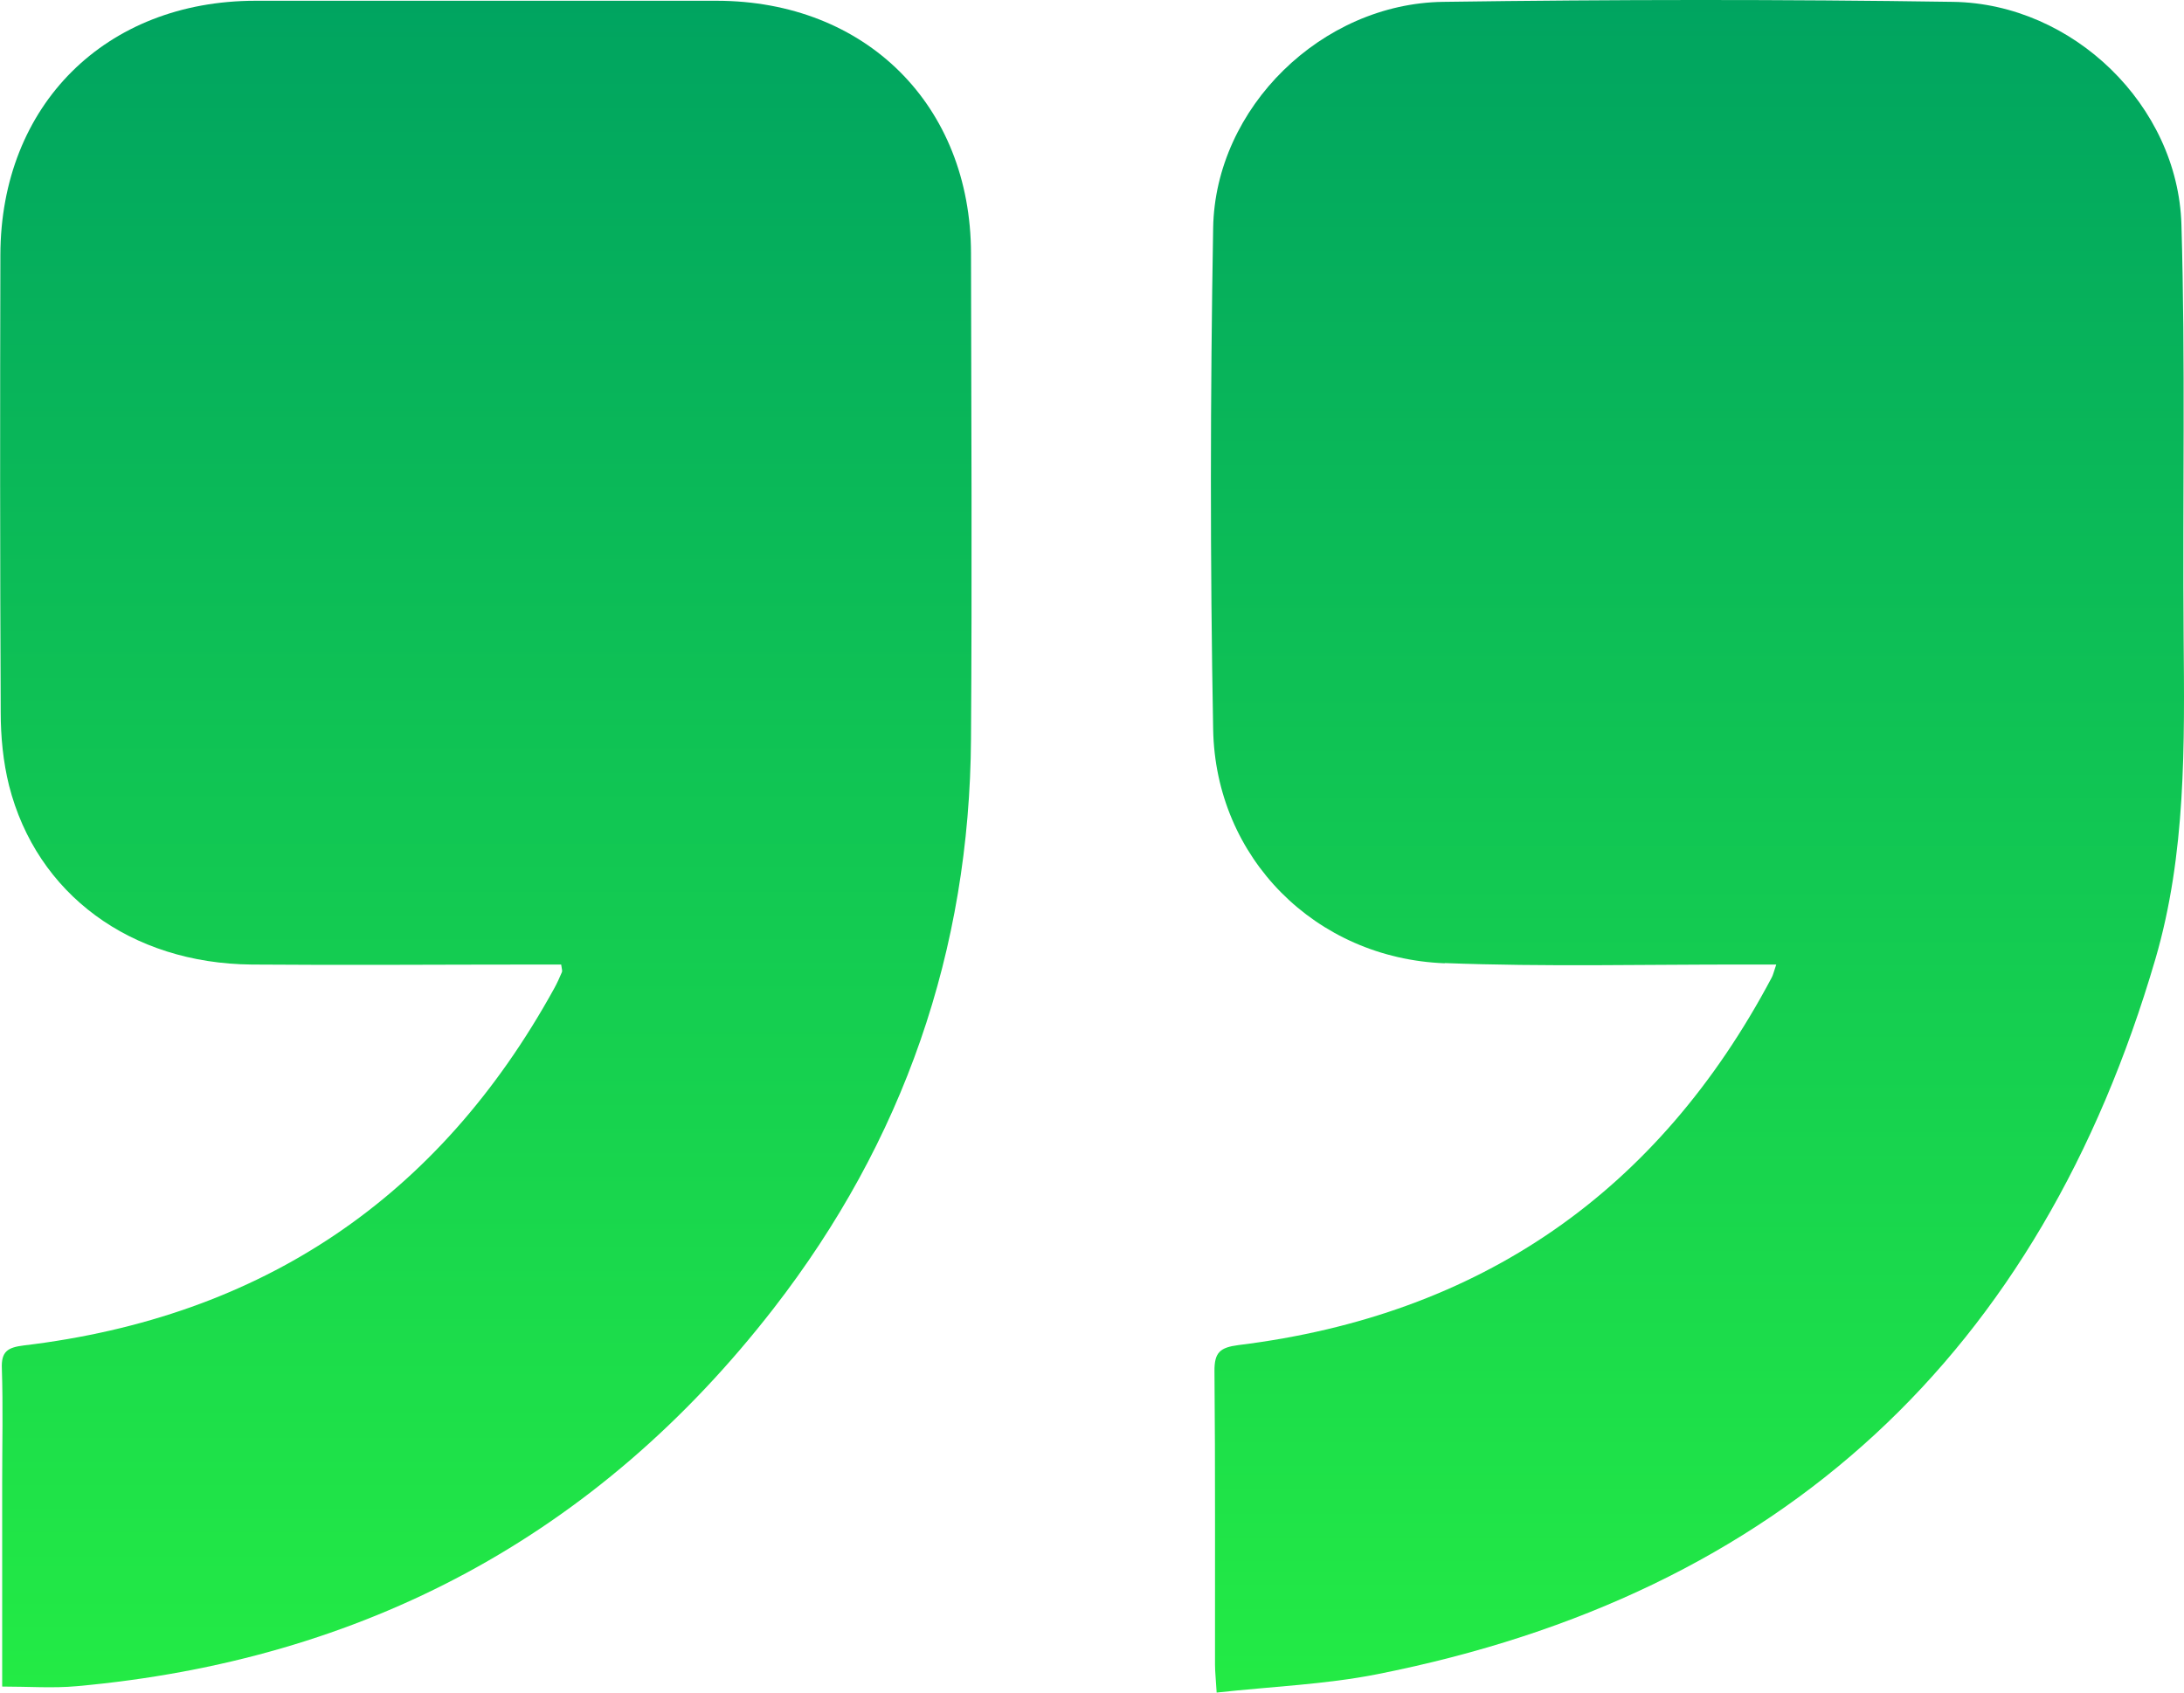
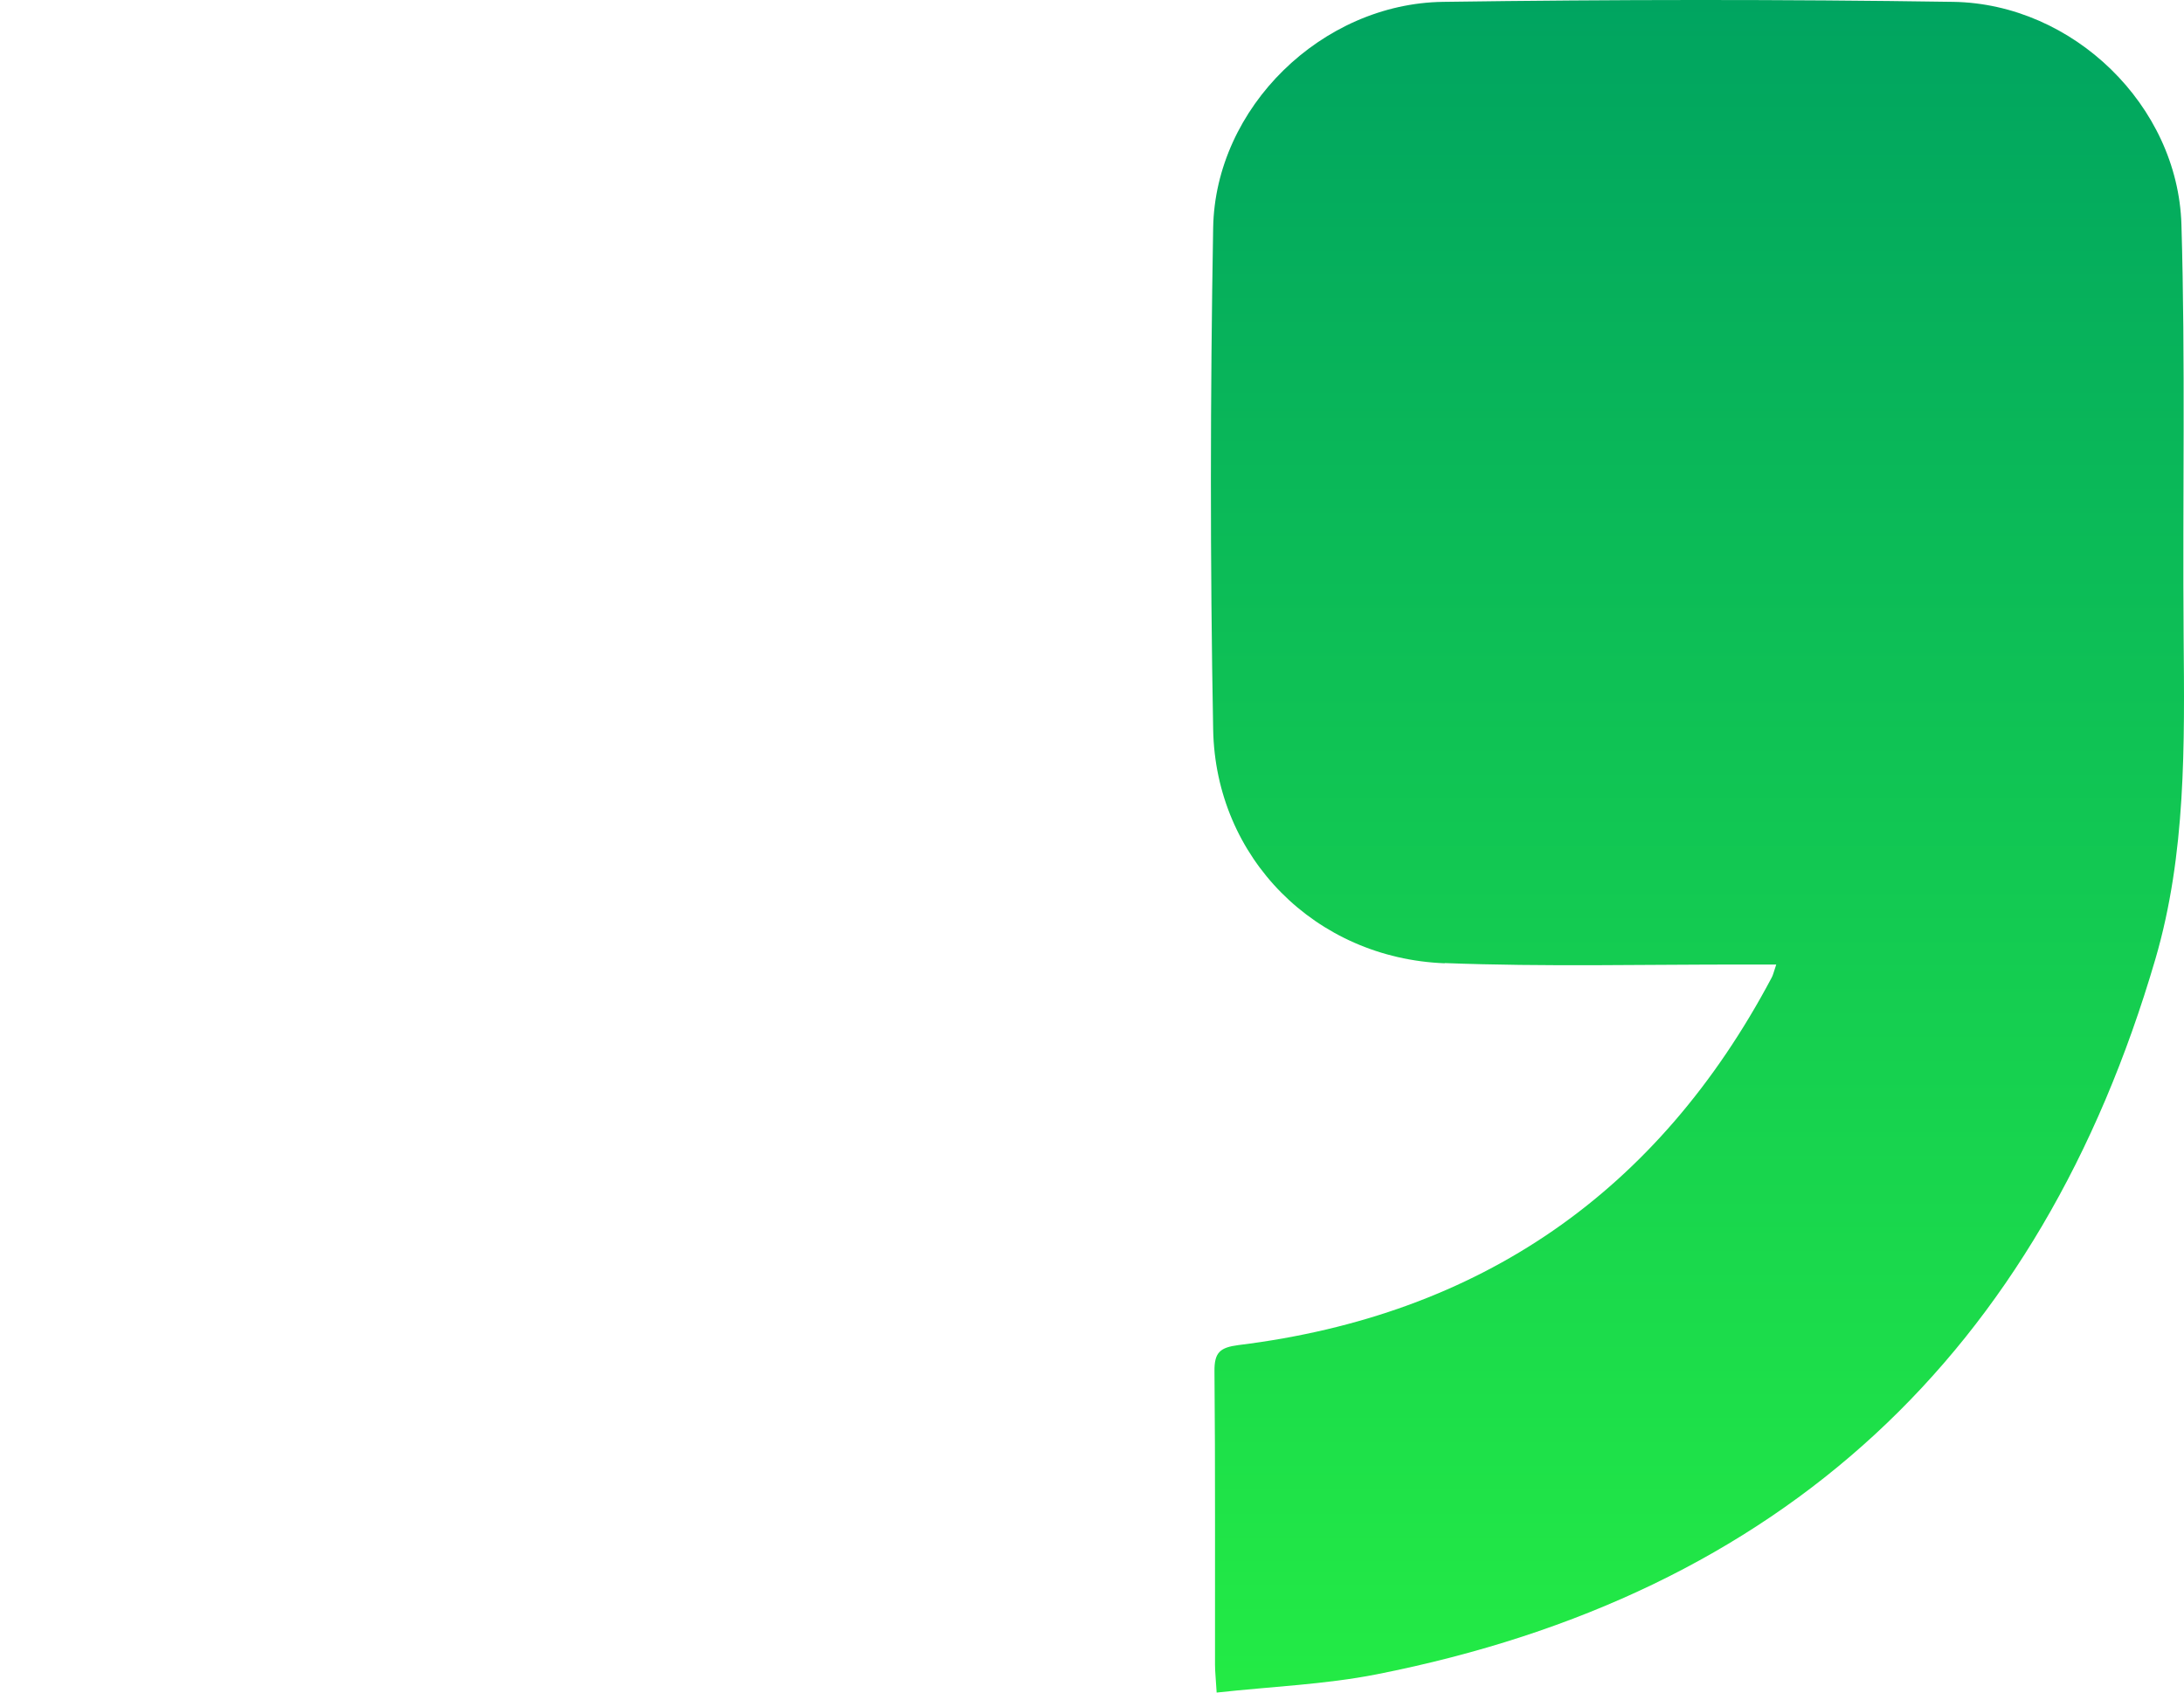
<svg xmlns="http://www.w3.org/2000/svg" width="40" height="31" viewBox="0 0 40 31" fill="none">
-   <path d="M13.132 0.014C10.315 0.014 7.498 0.014 4.681 0.014C1.935 0.014 0.013 1.923 0.007 4.668C-0 7.46 -0 10.255 0.013 13.046C0.013 13.492 0.057 13.952 0.165 14.385C0.67 16.378 2.396 17.646 4.611 17.666C6.337 17.68 8.064 17.666 9.79 17.666C9.955 17.666 10.12 17.666 10.278 17.666C10.289 17.75 10.302 17.78 10.292 17.804C10.248 17.908 10.201 18.012 10.147 18.109C8.034 21.941 4.796 24.122 0.437 24.642C0.138 24.679 0.02 24.753 0.034 25.068C0.057 25.759 0.04 26.451 0.04 27.142V30.89C0.535 30.89 0.973 30.923 1.407 30.883C6.657 30.41 10.941 28.125 14.169 23.964C16.545 20.901 17.76 17.408 17.784 13.529C17.804 10.567 17.79 7.604 17.784 4.644C17.78 1.927 15.858 0.018 13.129 0.014H13.132Z" fill="url(#paint0_linear_69_2139)" />
  <path d="M26.46 17.639C28.298 17.71 30.139 17.663 31.98 17.666C32.148 17.666 32.313 17.666 32.532 17.666C32.484 17.804 32.474 17.861 32.447 17.908C30.364 21.833 27.113 24.088 22.687 24.635C22.344 24.679 22.24 24.769 22.243 25.115C22.26 26.907 22.25 28.698 22.253 30.49C22.253 30.624 22.27 30.762 22.283 31C23.29 30.889 24.269 30.852 25.218 30.665C32.643 29.198 37.364 24.783 39.475 17.569C40.04 15.636 40.01 13.64 39.993 11.647C39.973 9.137 40.027 6.624 39.953 4.114C39.889 1.933 37.967 0.068 35.773 0.034C32.659 -0.013 29.543 -0.01 26.43 0.034C24.209 0.064 22.256 1.97 22.219 4.174C22.166 7.234 22.162 10.298 22.219 13.358C22.26 15.713 24.094 17.552 26.46 17.643V17.639Z" fill="url(#paint1_linear_69_2139)" />
  <defs>
    <linearGradient id="paint0_linear_69_2139" x1="8.898" y1="0.014" x2="8.898" y2="30.903" gradientUnits="userSpaceOnUse">
      <stop stop-color="#00A460" />
      <stop offset="1" stop-color="#23EB45" />
    </linearGradient>
    <linearGradient id="paint1_linear_69_2139" x1="31.089" y1="0" x2="31.089" y2="31" gradientUnits="userSpaceOnUse">
      <stop stop-color="#00A460" />
      <stop offset="1" stop-color="#23EB45" />
    </linearGradient>
  </defs>
</svg>